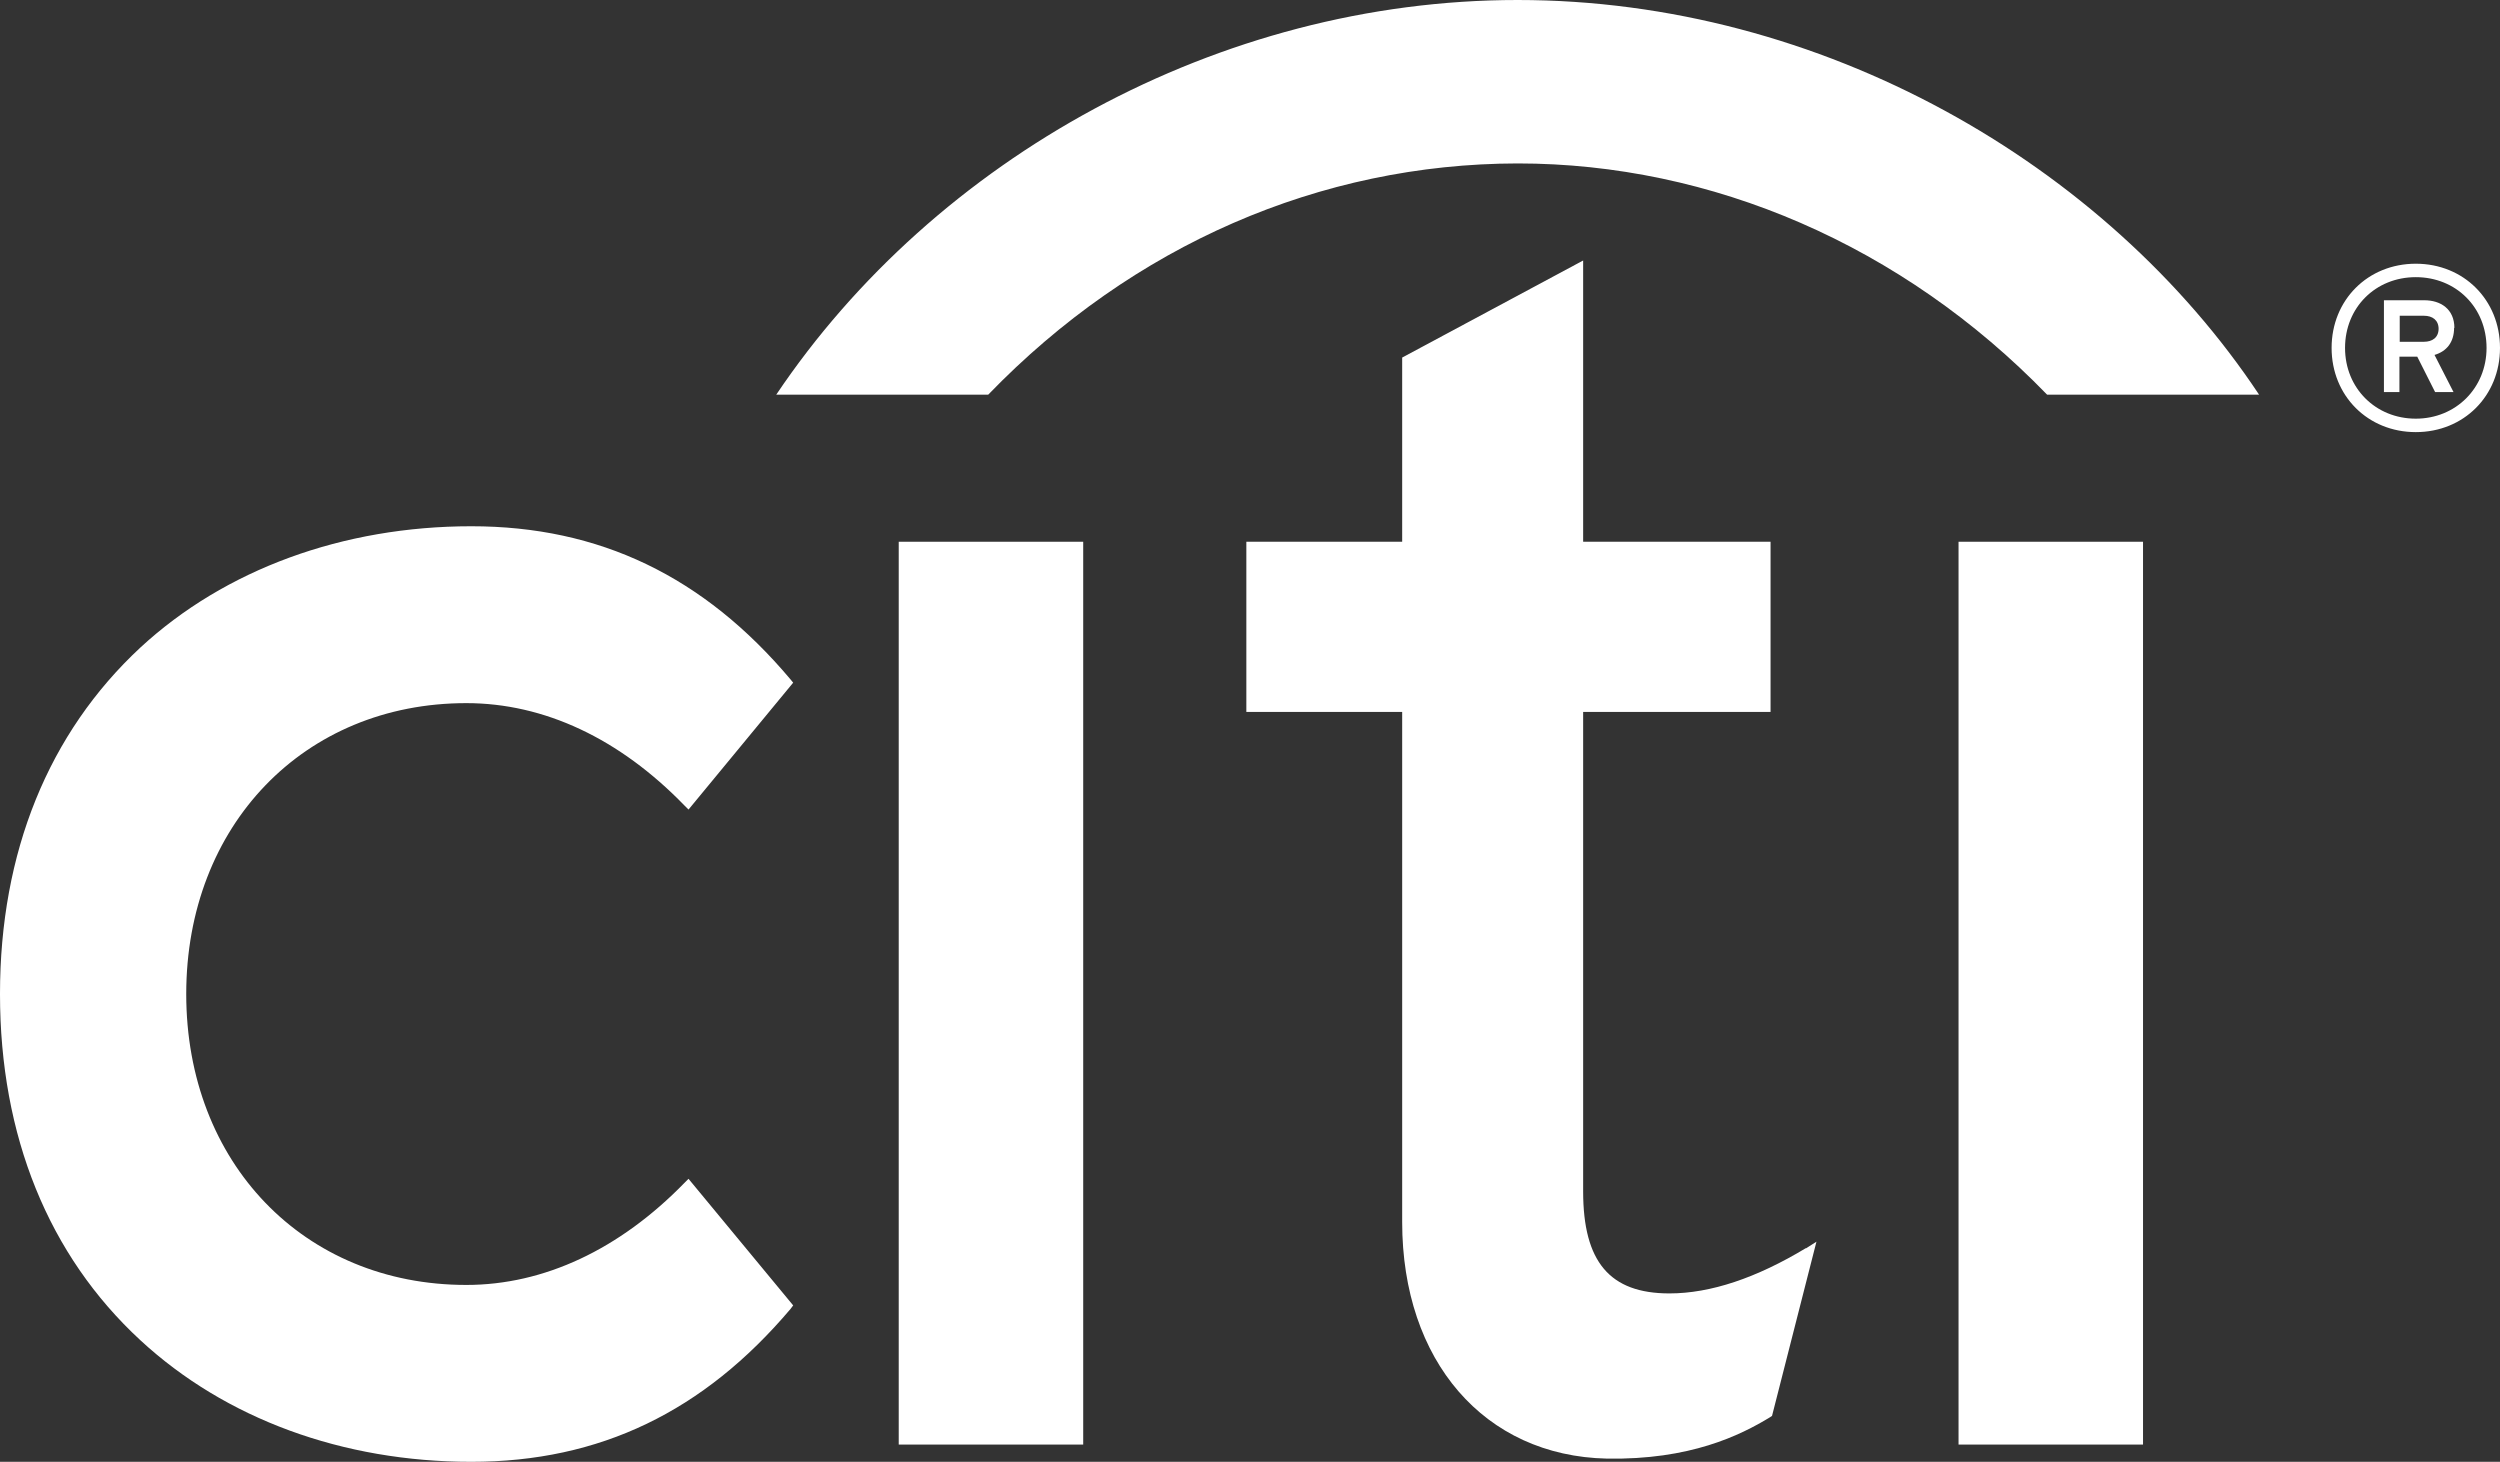
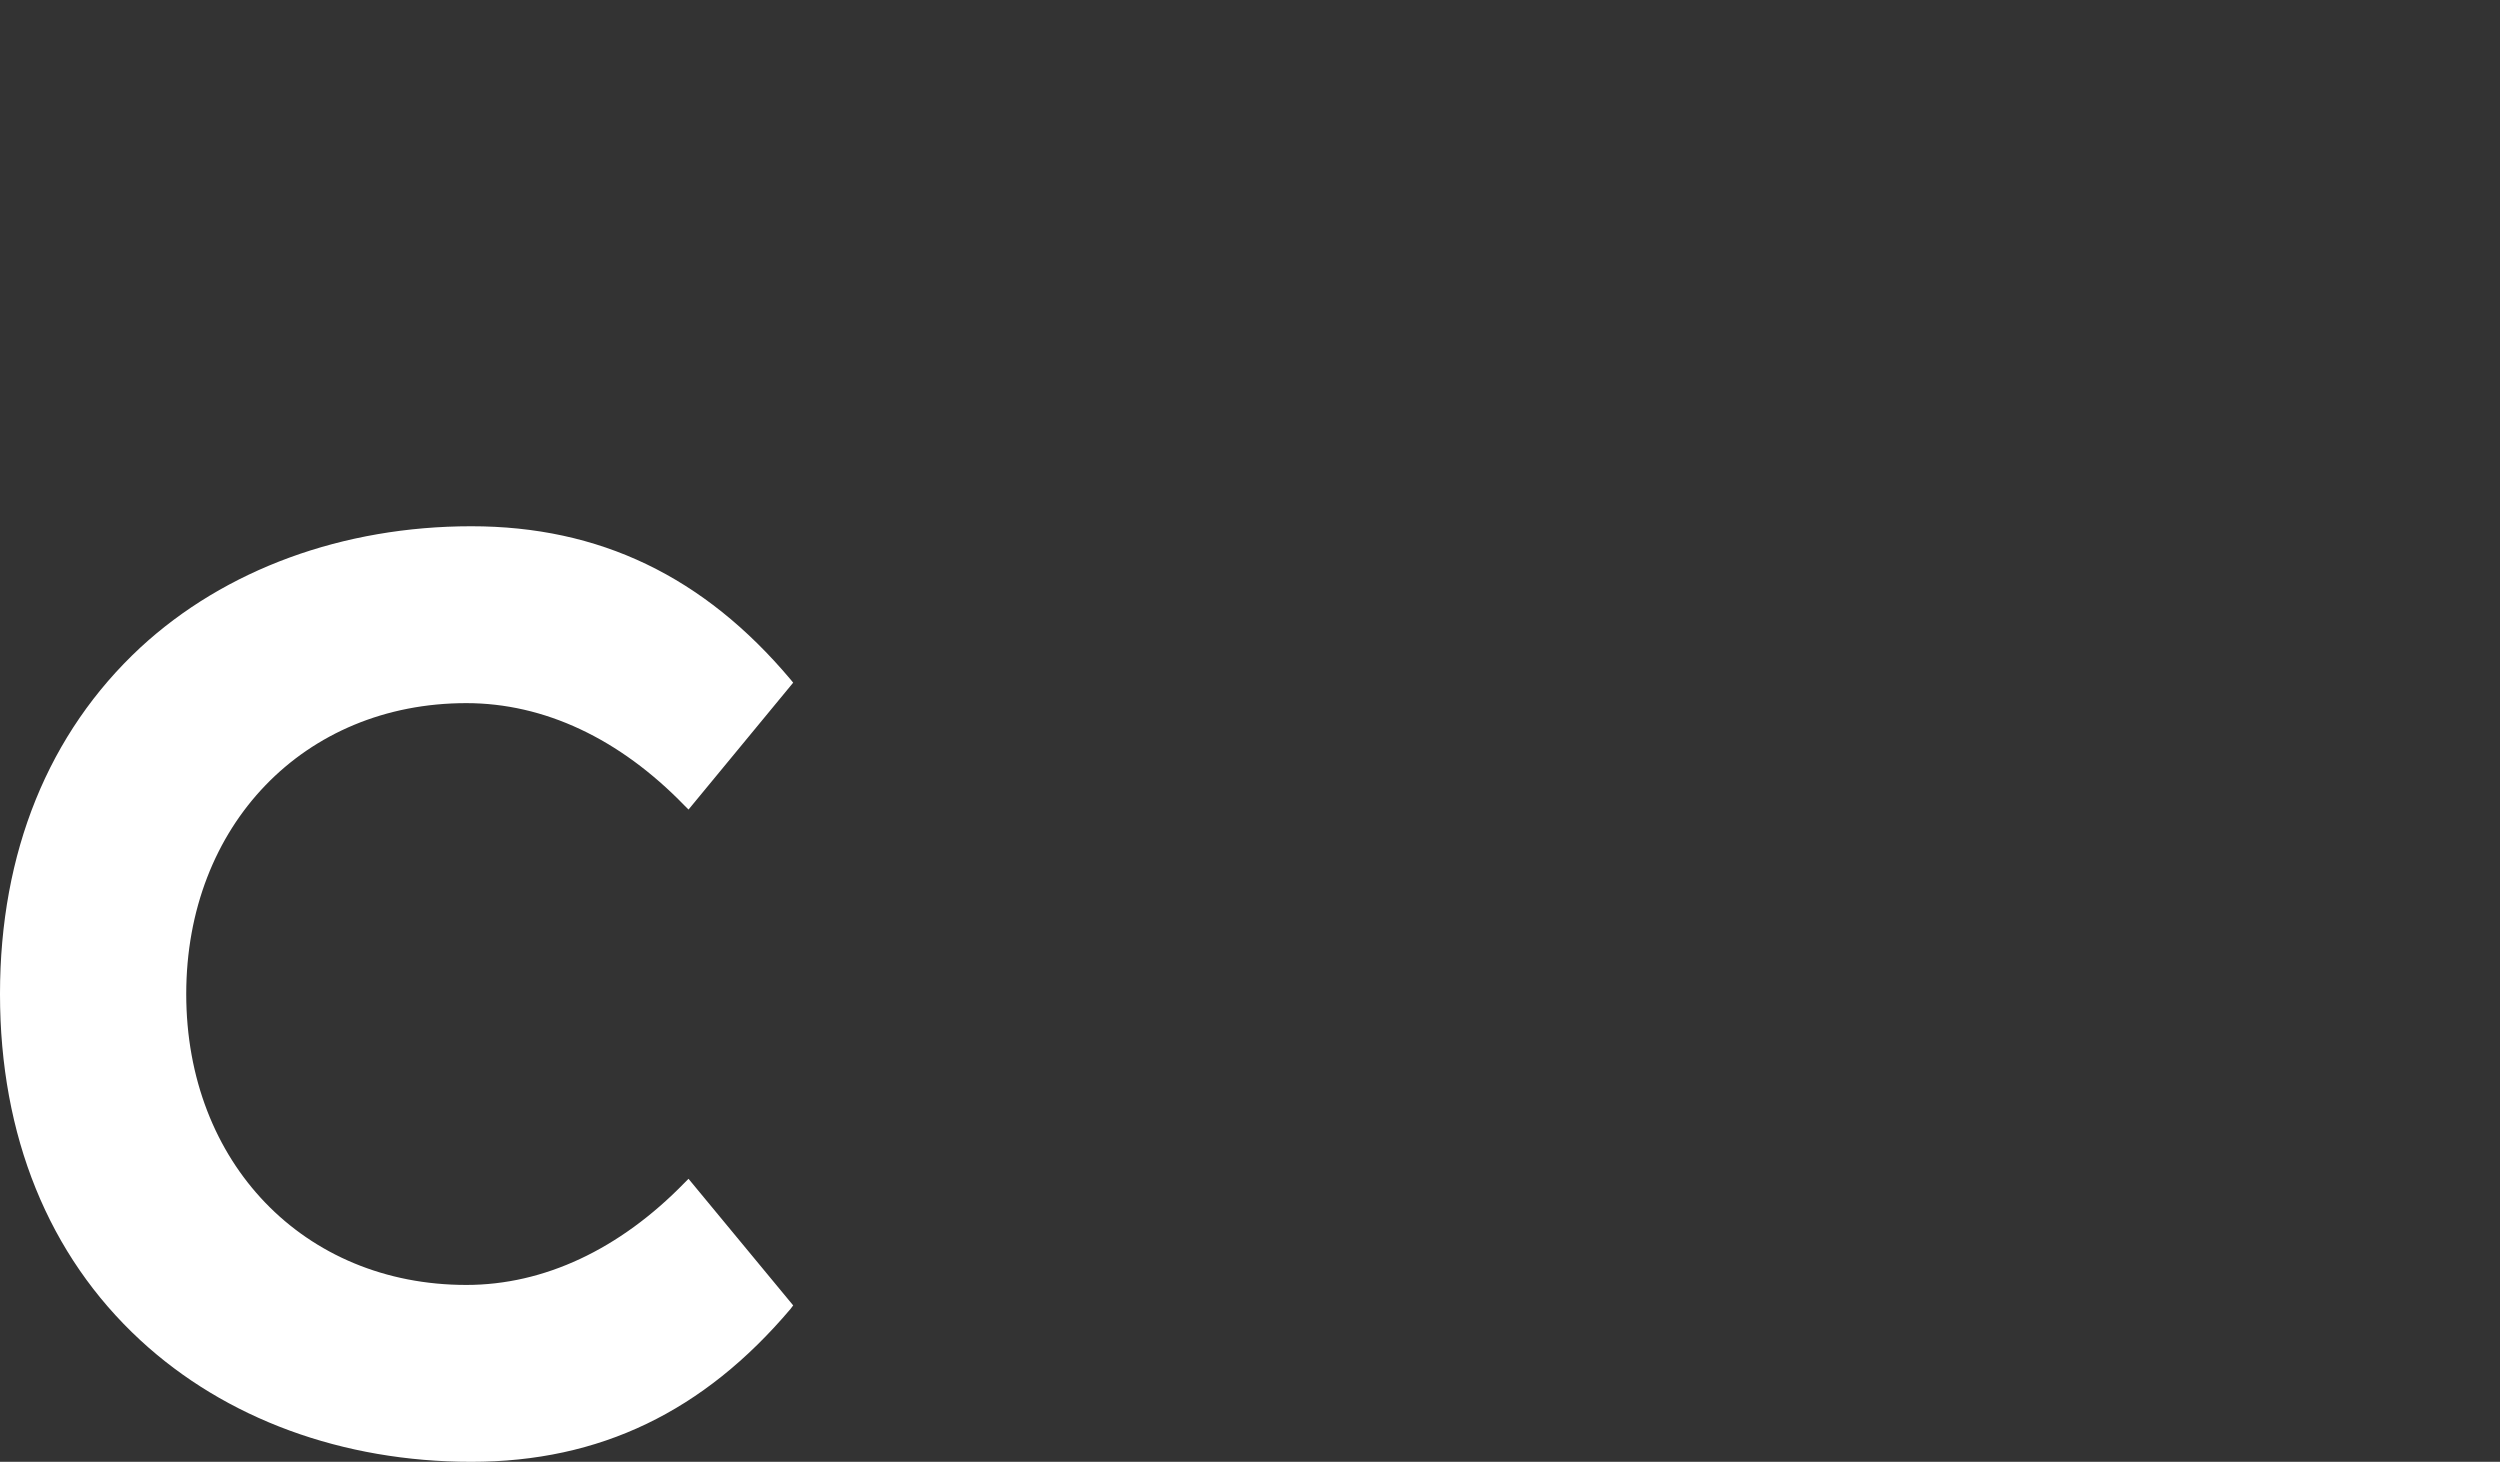
<svg xmlns="http://www.w3.org/2000/svg" id="Layer_2" data-name="Layer 2" viewBox="0 0 85.51 50">
  <rect x="0" y="0" width="85.51" height="50" fill="#333333" stroke="none" />
  <defs>
    <style>
      .cls-1 {
        fill: #fff;
      }
    </style>
  </defs>
  <g id="Layer_1-2" data-name="Layer 1">
    <g>
-       <path class="cls-1" d="M77.27,13.5C72.01,5.58,62.29,0,51.91,0,41.69,0,31.98,5.42,26.55,13.5h7.25c4.95-5.12,11.36-7.9,18.11-7.91,6.63,0,13.15,2.79,18.11,7.91h7.25Z" />
      <path class="cls-1" d="M23.55,40.32l-.14.14c-2.22,2.28-4.81,3.49-7.46,3.49-5.56,0-9.58-4.18-9.58-9.95s4.03-9.95,9.58-9.95c2.66,0,5.24,1.21,7.46,3.5l.14.14,3.58-4.34-.09-.11c-2.97-3.53-6.54-5.24-10.92-5.24s-8.42,1.47-11.32,4.15c-3.14,2.92-4.8,7-4.8,11.85s1.66,8.94,4.8,11.84c2.91,2.69,6.92,4.16,11.32,4.16s7.95-1.72,10.92-5.23l.09-.12-3.58-4.33Z" />
-       <polygon class="cls-1" points="30.74 49.41 37.05 49.41 37.05 46.2 37.05 18.53 30.74 18.53 30.74 49.41" />
-       <path class="cls-1" d="M61.77,42.69c-1.69,1.02-3.26,1.55-4.67,1.55-2.04,0-2.95-1.08-2.95-3.49v-16.4h6.41v-5.82h-6.41v-9.62l-6.19,3.32v6.3h-5.33v5.82h5.33v17.45c0,4.75,2.81,8,7,8.09,2.84.05,4.56-.79,5.59-1.42l.06-.04,1.52-5.96-.36.23Z" />
-       <polygon class="cls-1" points="66.99 49.41 73.3 49.41 73.3 44.23 73.3 18.53 66.99 18.53 66.99 49.41" />
-       <path class="cls-1" d="M83.41,11.24c0,.31-.22.45-.5.45h-.83v-.89h.83c.29,0,.5.15.5.45M83.95,11.22c0-.65-.47-.95-1.03-.95h-1.38v3.14h.53v-1.21h.61l.61,1.21h.63l-.65-1.27c.41-.12.67-.43.67-.93M85.05,11.9c0,1.37-1.05,2.42-2.42,2.42s-2.42-1.04-2.42-2.42,1.04-2.42,2.42-2.42,2.42,1.04,2.42,2.42M85.51,11.9c0-1.64-1.24-2.88-2.88-2.88s-2.88,1.24-2.88,2.88,1.24,2.88,2.88,2.88,2.88-1.24,2.88-2.88" />
    </g>
  </g>
</svg>